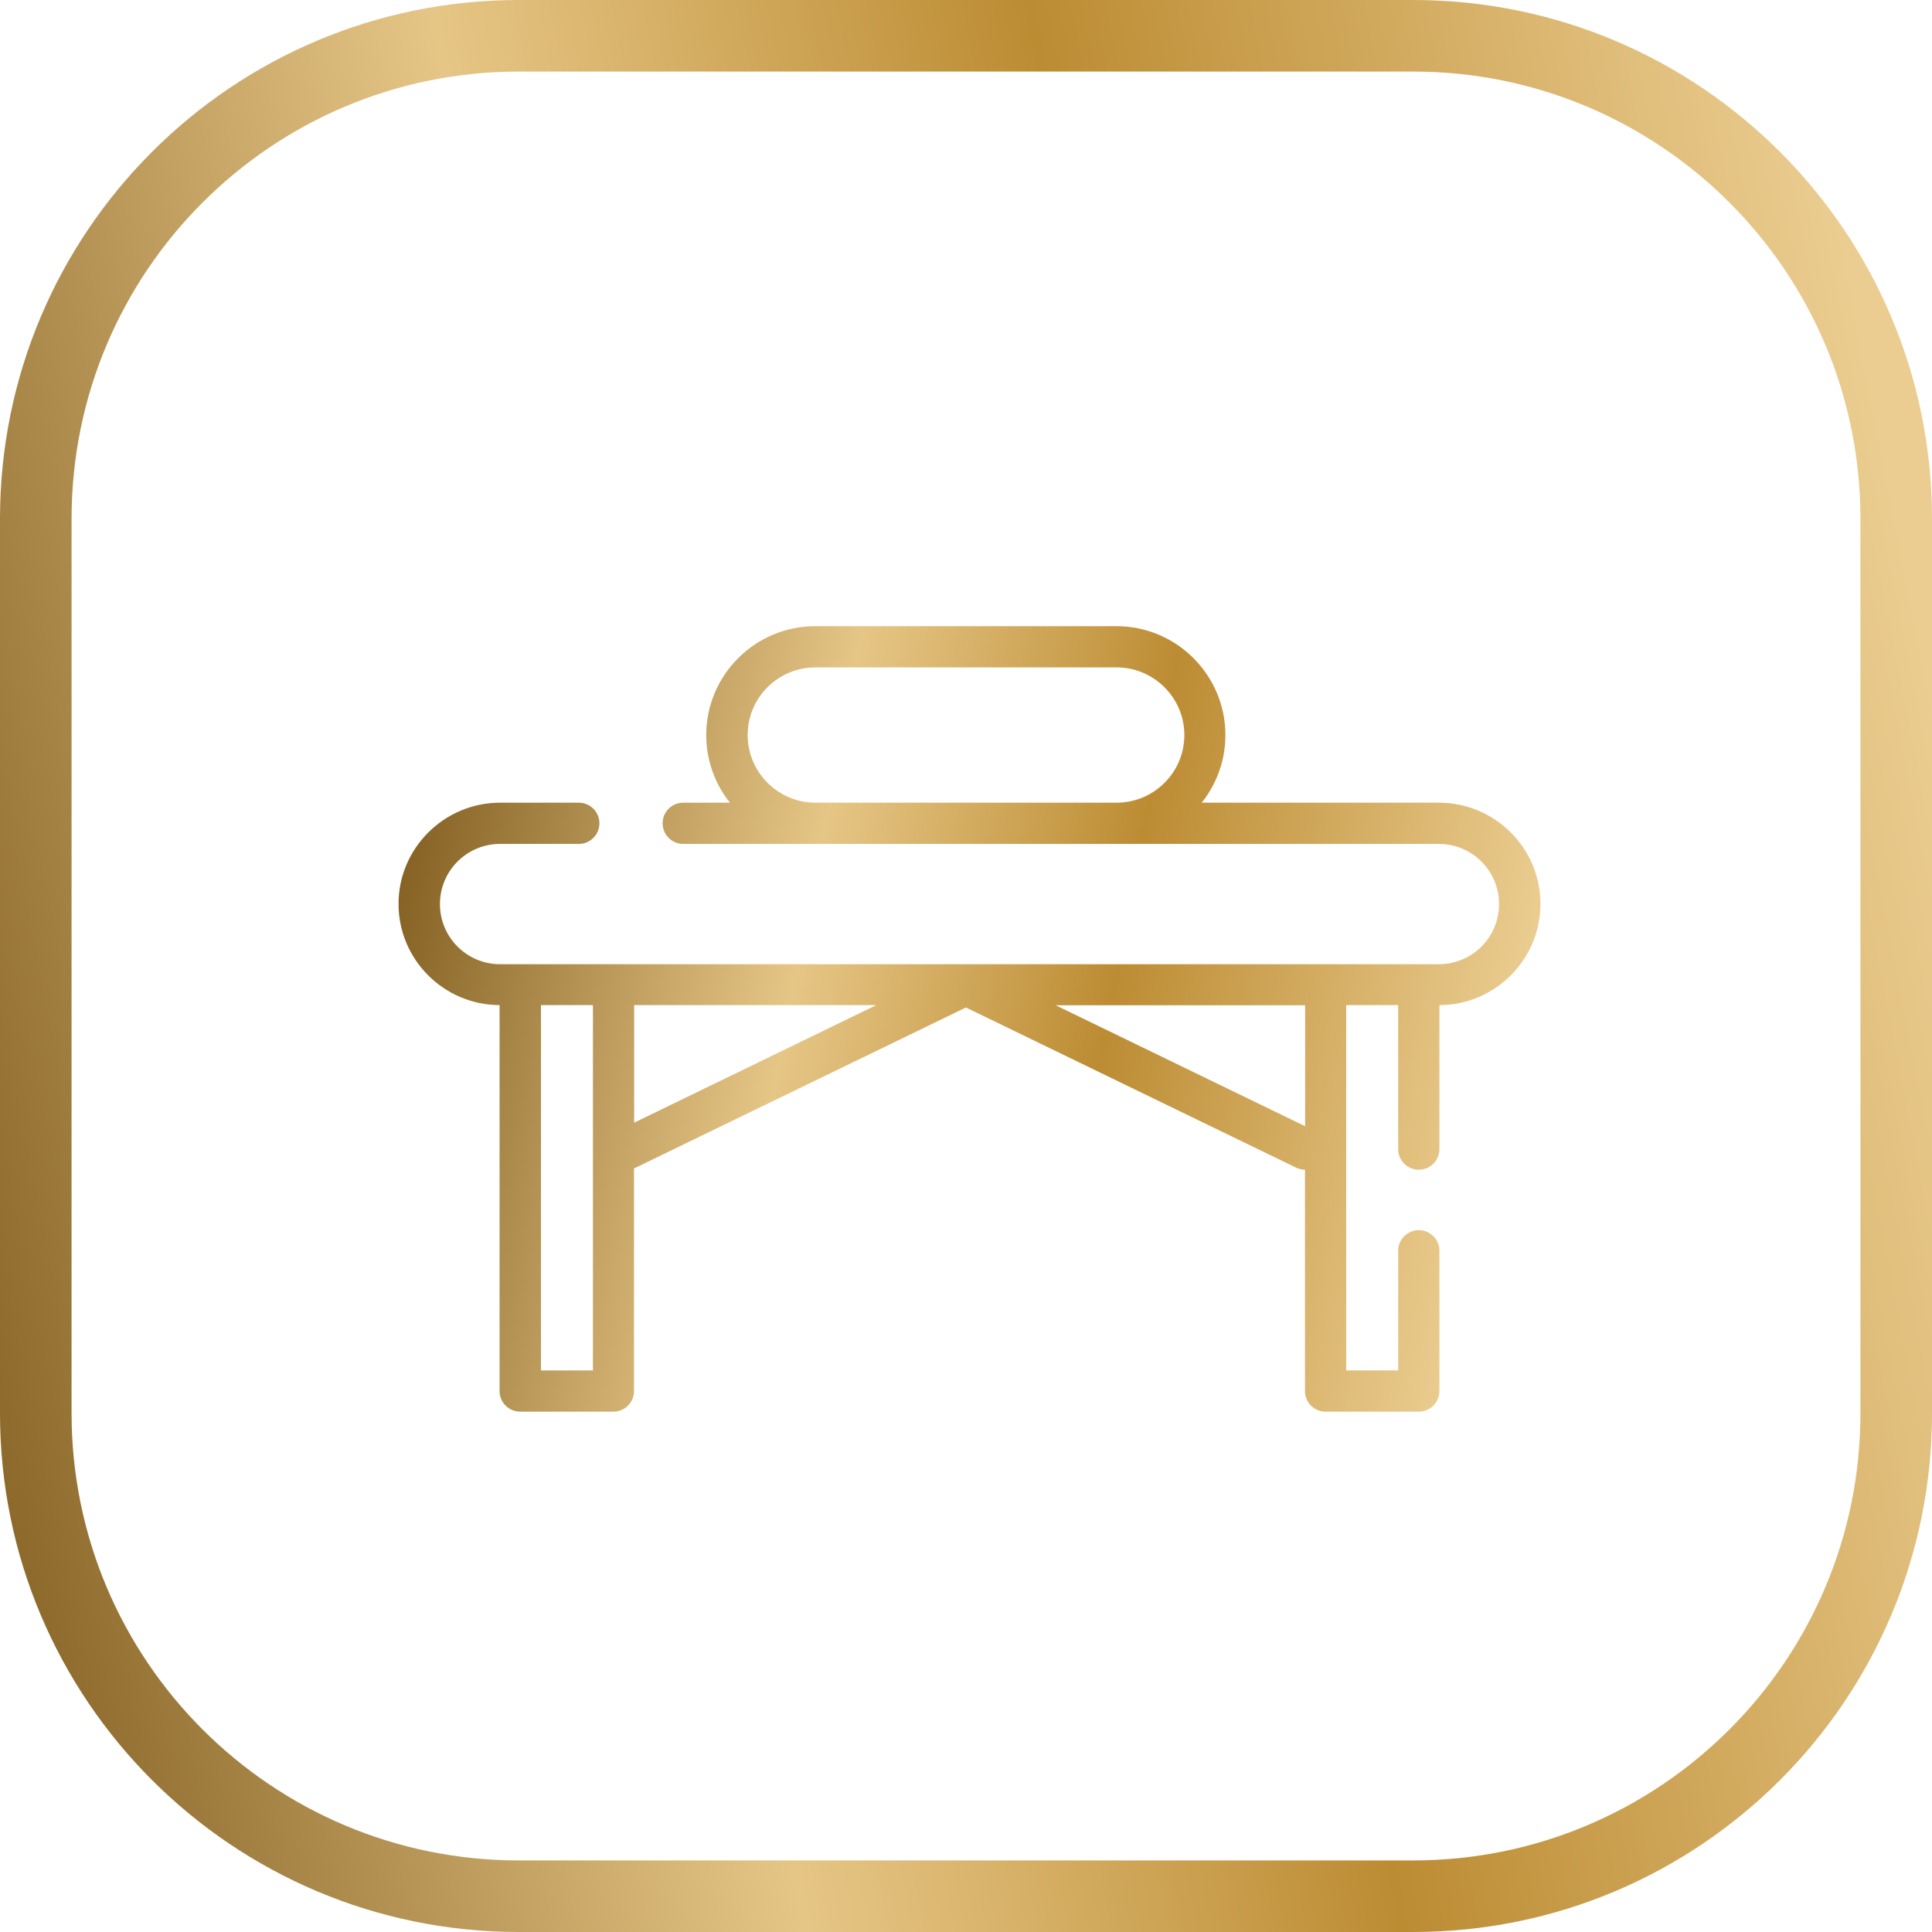
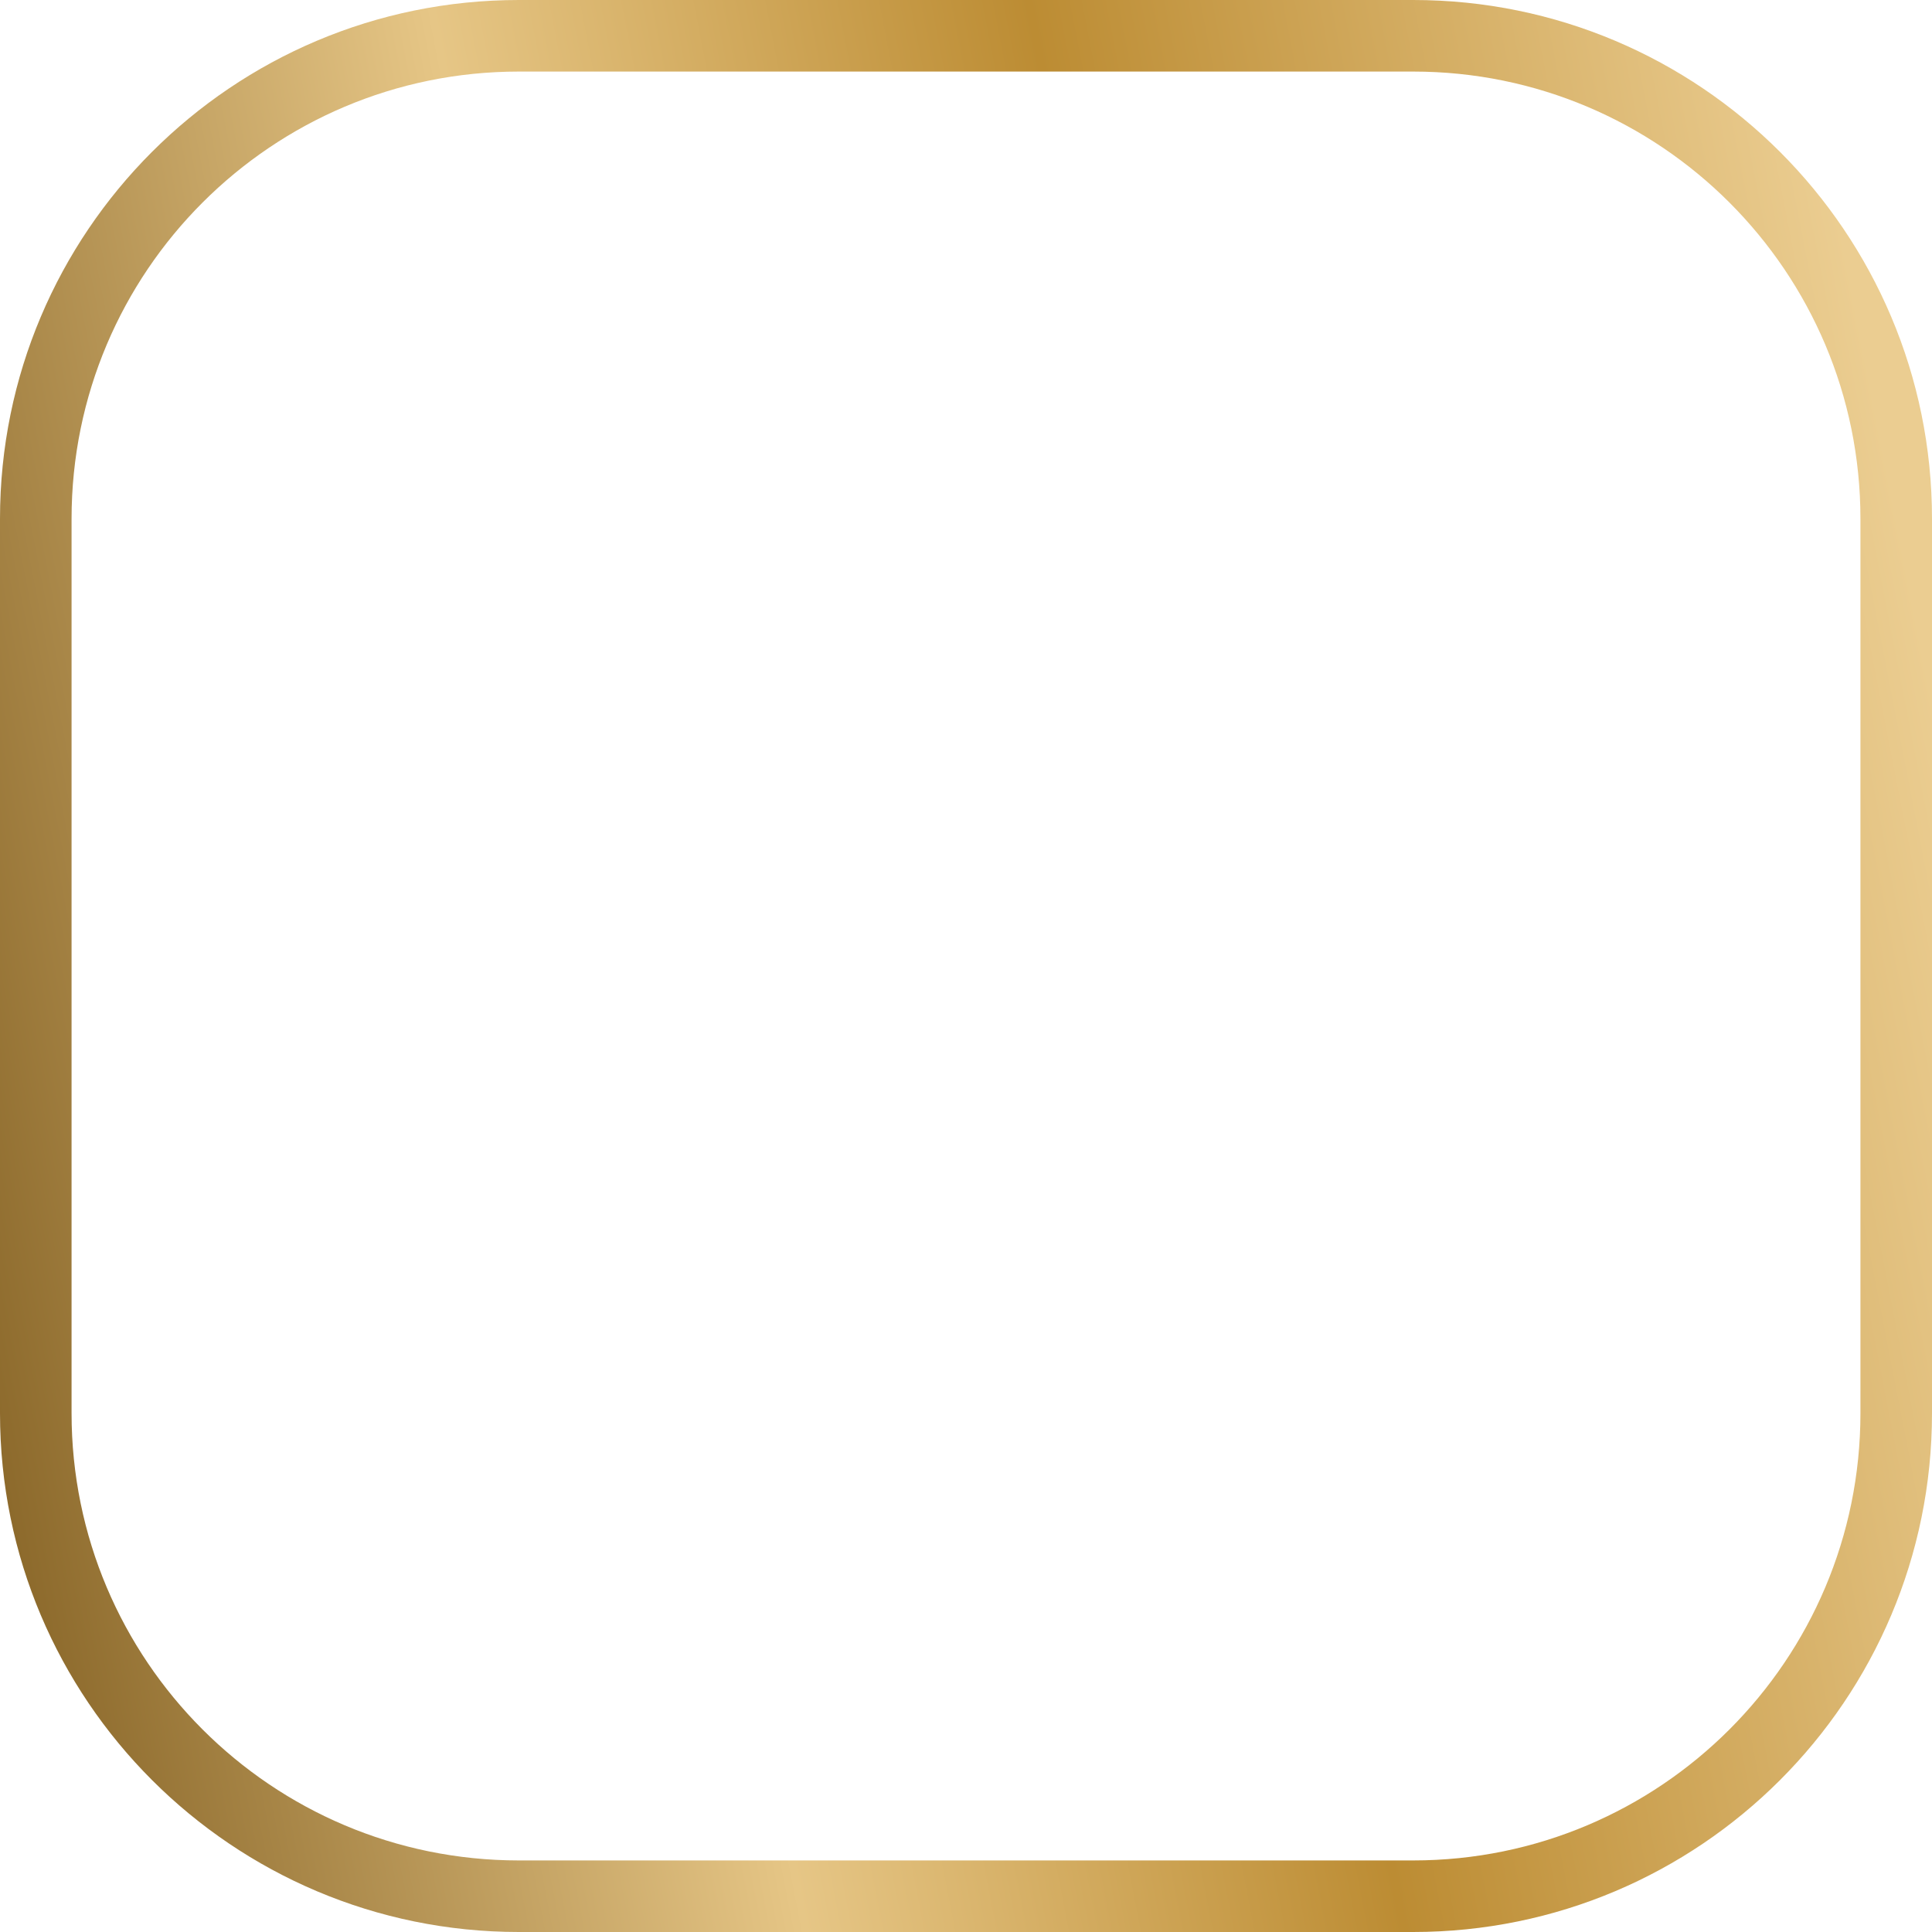
<svg xmlns="http://www.w3.org/2000/svg" xmlns:xlink="http://www.w3.org/1999/xlink" id="_Слой_2" data-name="Слой 2" viewBox="0 0 113.39 113.39">
  <defs>
    <style>
      .cls-1 {
        fill: url(#_Безымянный_градиент_2);
      }

      .cls-2 {
        fill: url(#_Безымянный_градиент_2-2);
        fill-rule: evenodd;
      }
    </style>
    <linearGradient id="_Безымянный_градиент_2" data-name="Безымянный градиент 2" x1="87.72" y1="67.48" x2="22.93" y2="54.87" gradientUnits="userSpaceOnUse">
      <stop offset="0" stop-color="#ebcd91" />
      <stop offset=".36" stop-color="#bc8c33" />
      <stop offset=".64" stop-color="#e6c686" />
      <stop offset="1" stop-color="#866325" />
    </linearGradient>
    <linearGradient id="_Безымянный_градиент_2-2" data-name="Безымянный градиент 2" x1="122.71" y1="430.58" x2="1.87" y2="407.07" gradientTransform="translate(-8.36 476.06) scale(1 -1)" xlink:href="#_Безымянный_градиент_2" />
  </defs>
  <g id="_Слой_1-2" data-name="Слой 1">
    <g>
-       <path class="cls-1" d="M84.46,47.11h-13.93c.87-1.09,1.39-2.47,1.39-3.97,0-3.52-2.87-6.39-6.4-6.39h-17.67c-3.53,0-6.4,2.87-6.4,6.39,0,1.5.52,2.88,1.39,3.97h-2.74c-.67,0-1.21.54-1.21,1.21s.54,1.21,1.21,1.21h44.35c1.95,0,3.53,1.58,3.53,3.53s-1.58,3.53-3.53,3.53H29.35c-1.95,0-3.53-1.58-3.53-3.53s1.58-3.53,3.53-3.53h4.62c.67,0,1.21-.54,1.21-1.21s-.54-1.21-1.21-1.21h-4.62c-3.28,0-5.96,2.67-5.96,5.94s2.66,5.93,5.93,5.94v22.65c0,.67.54,1.21,1.21,1.21h5.47c.67,0,1.21-.54,1.21-1.21v-13.07s.06-.02.1-.04l19.38-9.4,19.38,9.4c.17.08.35.12.52.12v12.99c0,.67.54,1.21,1.21,1.21h5.47c.67,0,1.21-.54,1.21-1.21v-8.23c0-.67-.54-1.21-1.21-1.21s-1.21.54-1.21,1.21v7.02h-3.05v-21.44h3.05v8.45c0,.67.54,1.21,1.21,1.21s1.21-.54,1.21-1.21v-8.45c3.27-.01,5.93-2.67,5.93-5.94s-2.67-5.94-5.96-5.94ZM65.53,47.11h-17.67c-2.19,0-3.98-1.78-3.98-3.97s1.78-3.97,3.98-3.97h17.67c2.19,0,3.98,1.78,3.98,3.97,0,2.19-1.78,3.97-3.98,3.97ZM34.8,80.43h-3.05v-21.44h3.05v21.44ZM37.22,65.89v-6.9h14.21l-14.21,6.9ZM76.6,66.1l-14.64-7.1h14.64v7.1Z" />
      <path class="cls-2" d="M30.45,4.2h52.49c14.5,0,26.25,11.75,26.25,26.25v52.49c0,14.5-11.75,26.25-26.25,26.25H30.45c-14.5,0-26.25-11.75-26.25-26.25V30.45C4.2,15.95,15.95,4.2,30.45,4.2ZM0,30.45C0,13.63,13.63,0,30.45,0h52.49c16.82,0,30.45,13.63,30.45,30.45v52.49c0,16.82-13.63,30.45-30.45,30.45H30.45c-16.81,0-30.45-13.63-30.45-30.45V30.45Z" />
    </g>
  </g>
</svg>